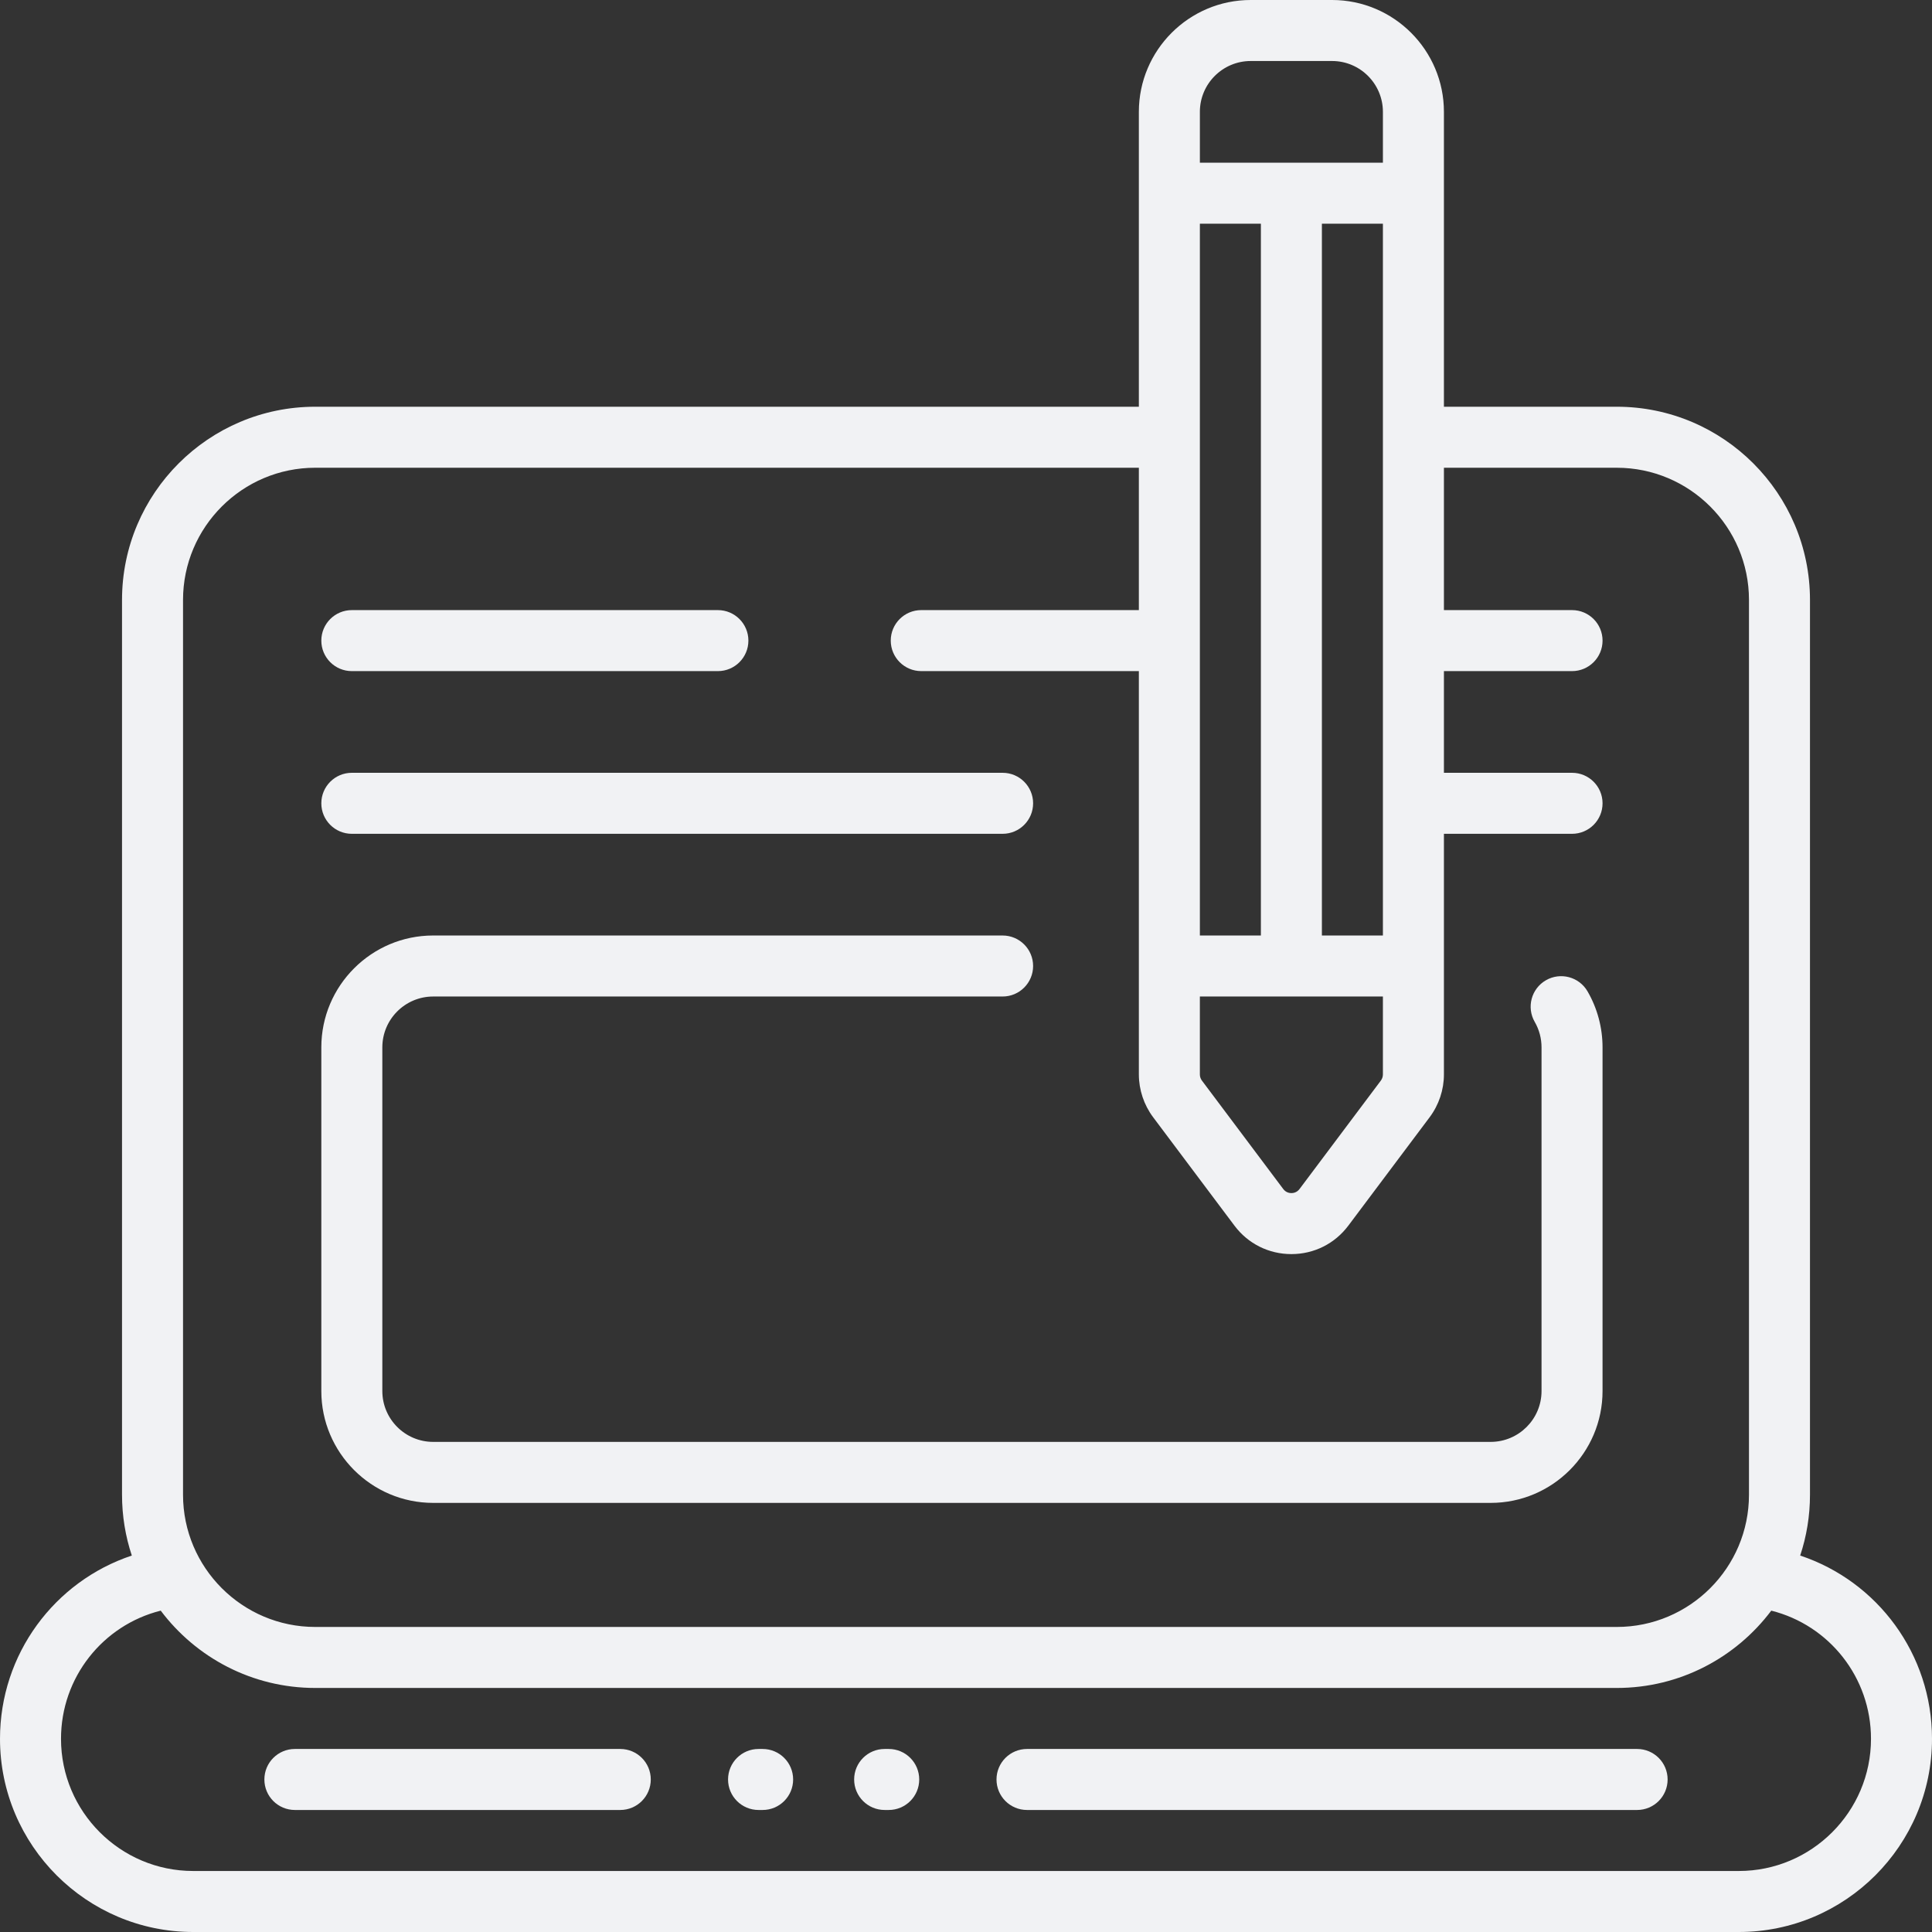
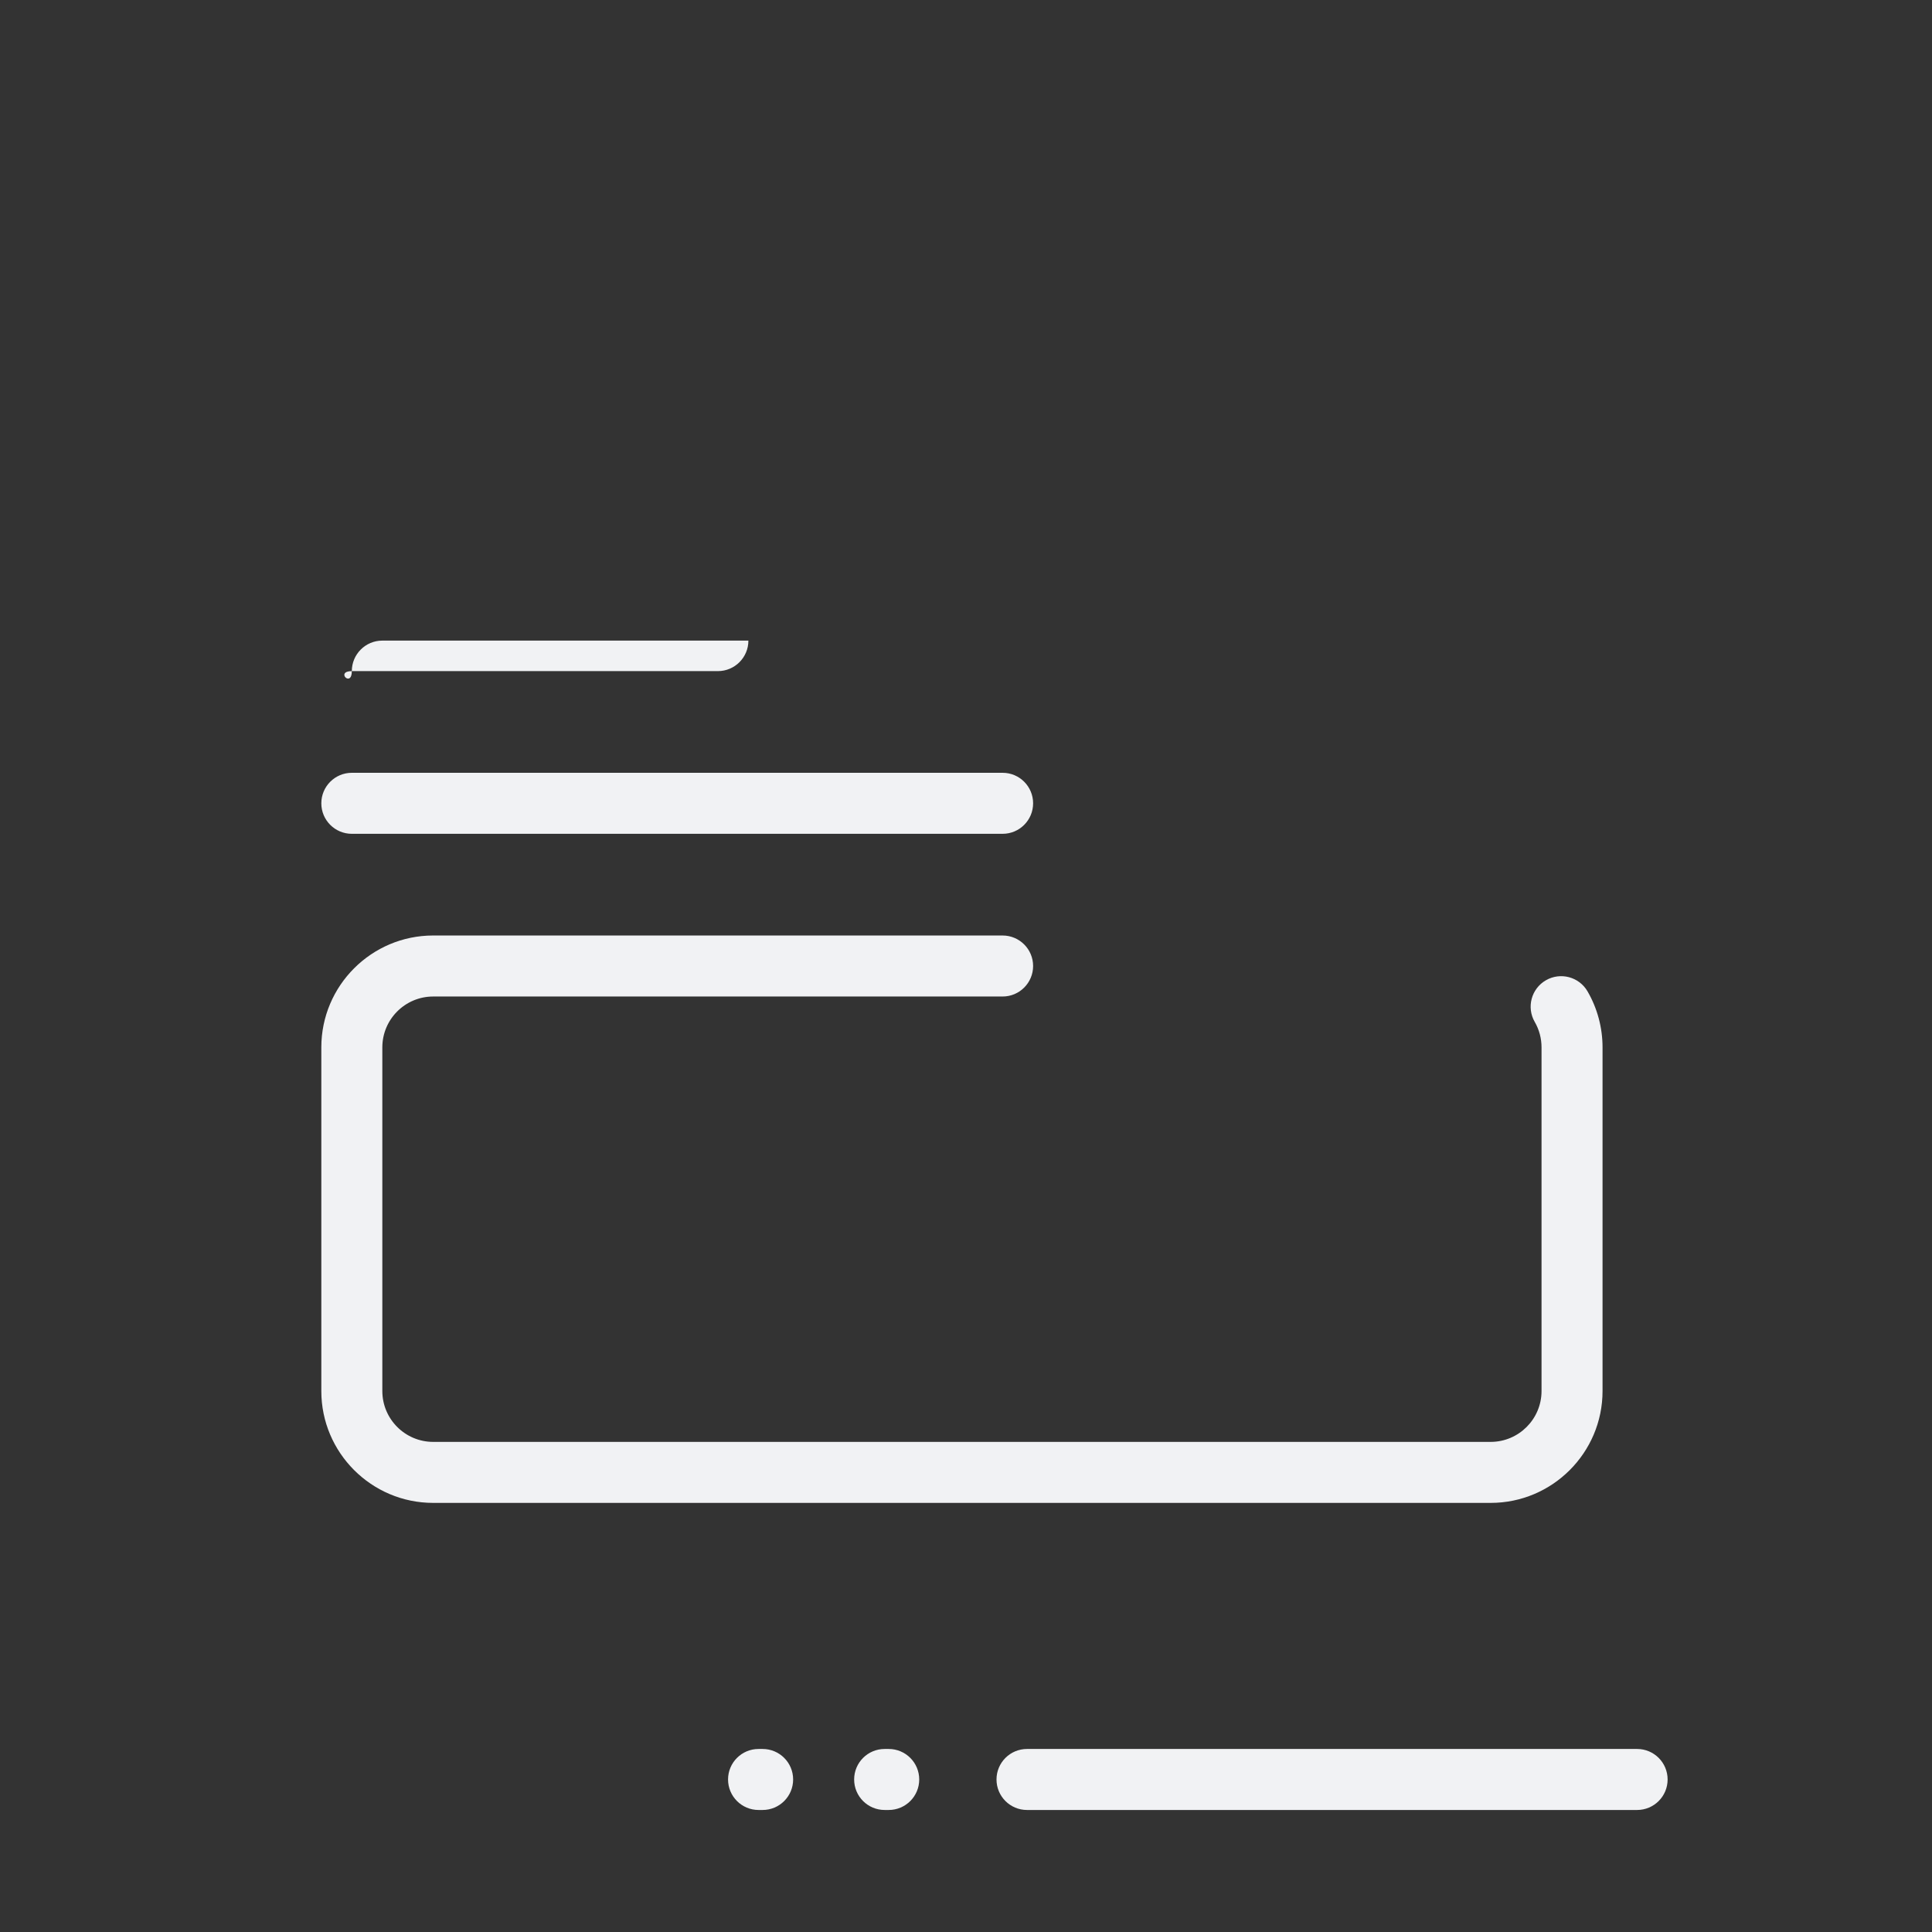
<svg xmlns="http://www.w3.org/2000/svg" fill="#f1f2f4" height="800px" width="800px" version="1.1" id="Layer_1" viewBox="0 0 512 512" xml:space="preserve">
  <rect x="0" y="0" width="512" height="512" fill="#333333" stroke="none" />
  <g>
    <g>
      <g>
        <path d="M93.238,220.968h172.463c4.466,0,8.084-3.619,8.084-8.084s-3.618-8.084-8.084-8.084H93.238     c-4.466,0-8.084,3.619-8.084,8.084S88.772,220.968,93.238,220.968z" />
-         <path d="M93.238,177.853h97.01c4.466,0,8.084-3.619,8.084-8.084s-3.618-8.084-8.084-8.084h-97.01     c-4.466,0-8.084,3.619-8.084,8.084S88.772,177.853,93.238,177.853z" />
+         <path d="M93.238,177.853h97.01c4.466,0,8.084-3.619,8.084-8.084h-97.01     c-4.466,0-8.084,3.619-8.084,8.084S88.772,177.853,93.238,177.853z" />
        <path d="M114.796,398.282h280.253c16.344,0,29.642-13.298,29.642-29.642v-91.082c0-5.206-1.371-10.333-3.968-14.822     c-2.233-3.865-7.179-5.189-11.044-2.953c-3.866,2.233-5.188,7.179-2.953,11.044c1.176,2.034,1.797,4.362,1.797,6.732v91.082     c0,7.43-6.044,13.474-13.474,13.474H114.796c-7.43,0-13.474-6.044-13.474-13.474v-91.082c0-7.43,6.044-13.474,13.474-13.474     h150.905c4.466,0,8.084-3.619,8.084-8.084c0-4.466-3.618-8.084-8.084-8.084H114.796c-16.344,0-29.642,13.298-29.642,29.642     v91.082C85.154,384.984,98.452,398.282,114.796,398.282z" />
-         <path d="M477.068,412.237c1.684-5.067,2.596-10.484,2.596-16.11V158.989c0-28.231-22.969-51.2-51.2-51.2h-45.81V29.642     C382.653,13.298,369.355,0,353.01,0h-21.558c-16.344,0-29.642,13.298-29.642,29.642v78.147H83.537     c-28.231,0-51.2,22.969-51.2,51.2v237.137c0,5.627,0.912,11.043,2.596,16.11C14.43,419.065,0,438.368,0,460.8     C0,489.031,22.969,512,51.2,512h409.6c28.231,0,51.2-22.969,51.2-51.2C512,438.368,497.57,419.065,477.068,412.237z      M317.979,29.642c0-7.43,6.044-13.474,13.474-13.474h21.558c7.43,0,13.474,6.044,13.474,13.474v13.474h-48.505V29.642z      M366.484,59.284v188.632h-16.168V59.284H366.484z M317.979,59.284h16.168v188.632h-16.168V59.284z M317.979,264.084h48.505     v20.66c0,0.579-0.192,1.153-0.539,1.617l-21.558,28.743c-0.704,0.938-1.652,1.078-2.156,1.078c-0.503,0-1.452-0.14-2.156-1.078     l-21.557-28.741c-0.348-0.466-0.54-1.04-0.54-1.619V264.084z M48.505,158.989c0-19.317,15.715-35.032,35.032-35.032h218.274     v37.726h-57.667c-4.466,0-8.084,3.619-8.084,8.084s3.618,8.084,8.084,8.084h57.667v106.892c0,4.053,1.339,8.071,3.773,11.318     l21.558,28.743c3.596,4.796,9.096,7.545,15.091,7.545c5.994,0,11.495-2.75,15.091-7.545l21.559-28.745     c2.433-3.244,3.772-7.263,3.772-11.316v-63.776h33.954c4.466,0,8.084-3.619,8.084-8.084s-3.619-8.084-8.084-8.084h-33.954     v-26.947h33.954c4.466,0,8.084-3.619,8.084-8.084s-3.619-8.084-8.084-8.084h-33.954v-37.726h45.81     c19.317,0,35.032,15.715,35.032,35.032v237.137c0,19.317-15.715,35.032-35.032,35.032H83.537     c-19.317,0-35.032-15.715-35.032-35.032V158.989z M460.8,495.832H51.2c-19.317,0-35.032-15.715-35.032-35.032     c0-16.257,11.071-30.113,26.426-33.963c9.349,12.434,24.222,20.49,40.943,20.49h344.926c16.72,0,31.594-8.056,40.943-20.49     c15.355,3.85,26.426,17.707,26.426,33.963C495.832,480.117,480.117,495.832,460.8,495.832z" />
        <path d="M235.52,463.495h-1.078c-4.466,0-8.084,3.618-8.084,8.084c0,4.466,3.618,8.084,8.084,8.084h1.078     c4.466,0,8.084-3.618,8.084-8.084C243.604,467.113,239.986,463.495,235.52,463.495z" />
        <path d="M433.853,463.495H272.168c-4.466,0-8.084,3.618-8.084,8.084c0,4.466,3.618,8.084,8.084,8.084h161.684     c4.466,0,8.084-3.618,8.084-8.084C441.937,467.113,438.318,463.495,433.853,463.495z" />
        <path d="M202.105,463.495h-1.078c-4.466,0-8.084,3.618-8.084,8.084c0,4.466,3.618,8.084,8.084,8.084h1.078     c4.466,0,8.084-3.618,8.084-8.084C210.189,467.113,206.571,463.495,202.105,463.495z" />
-         <path d="M164.379,463.495H78.147c-4.466,0-8.084,3.618-8.084,8.084c0,4.466,3.618,8.084,8.084,8.084h86.232     c4.466,0,8.084-3.618,8.084-8.084C172.463,467.113,168.845,463.495,164.379,463.495z" />
      </g>
    </g>
  </g>
</svg>